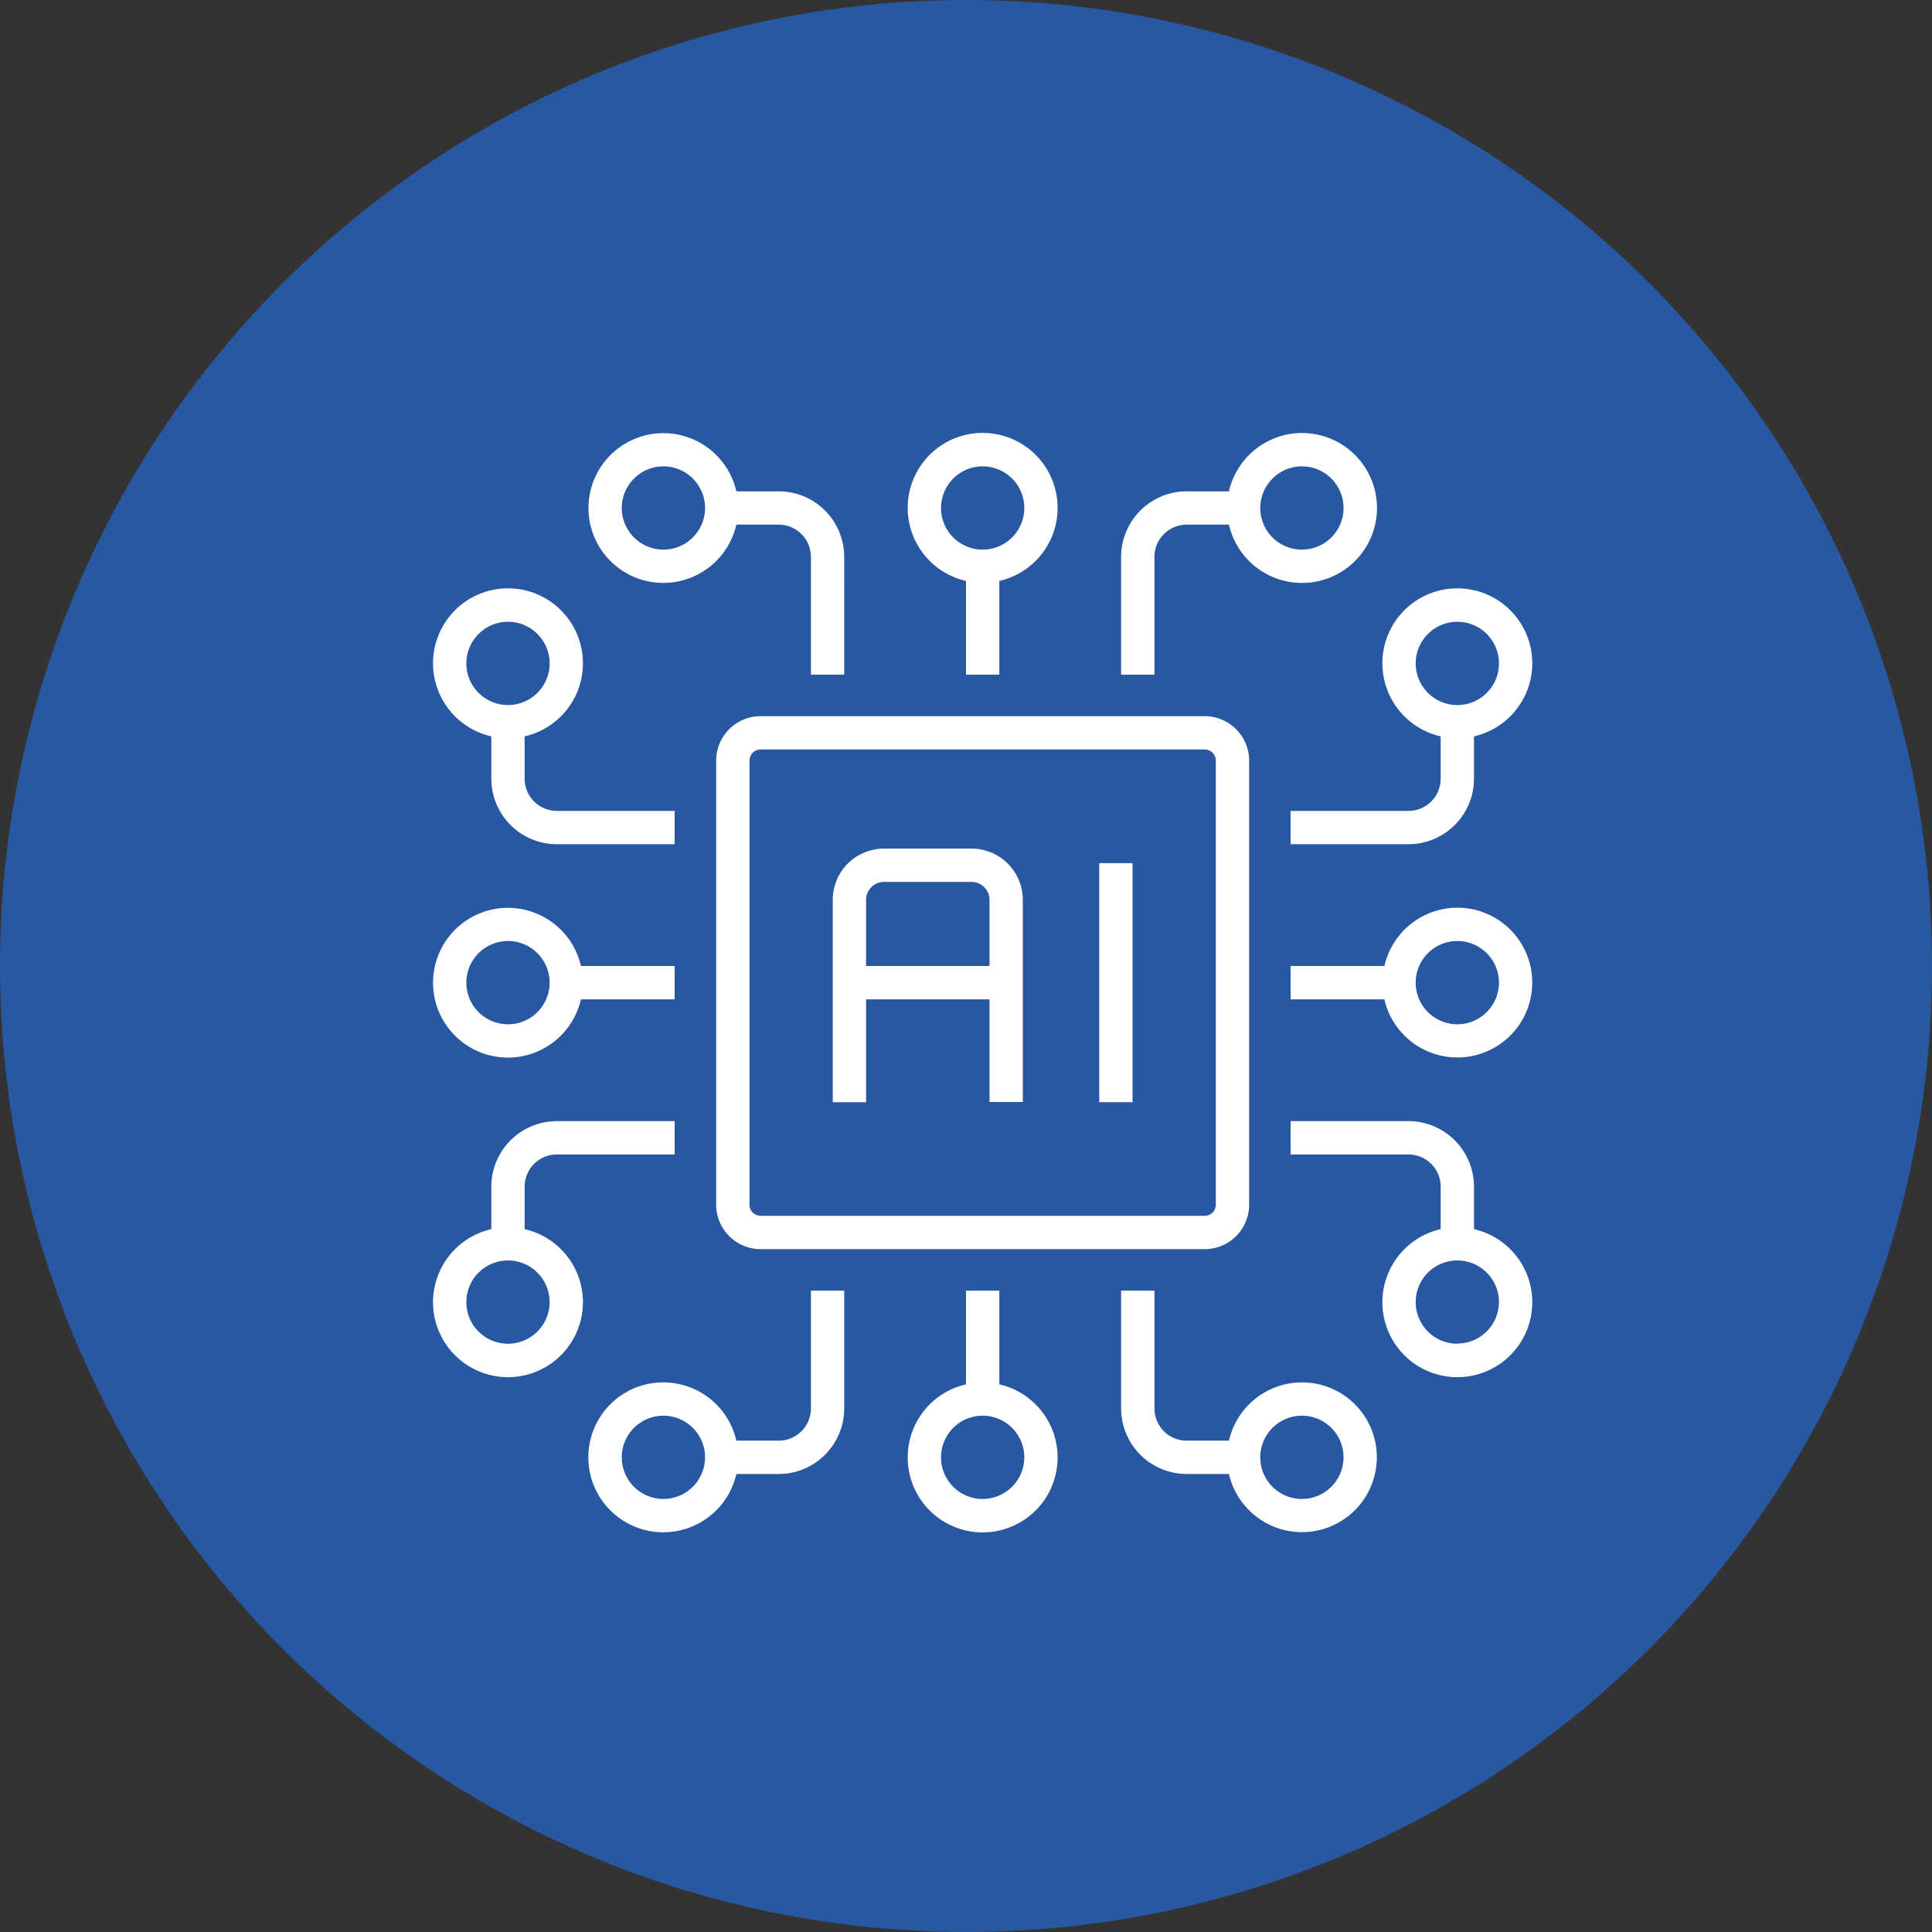
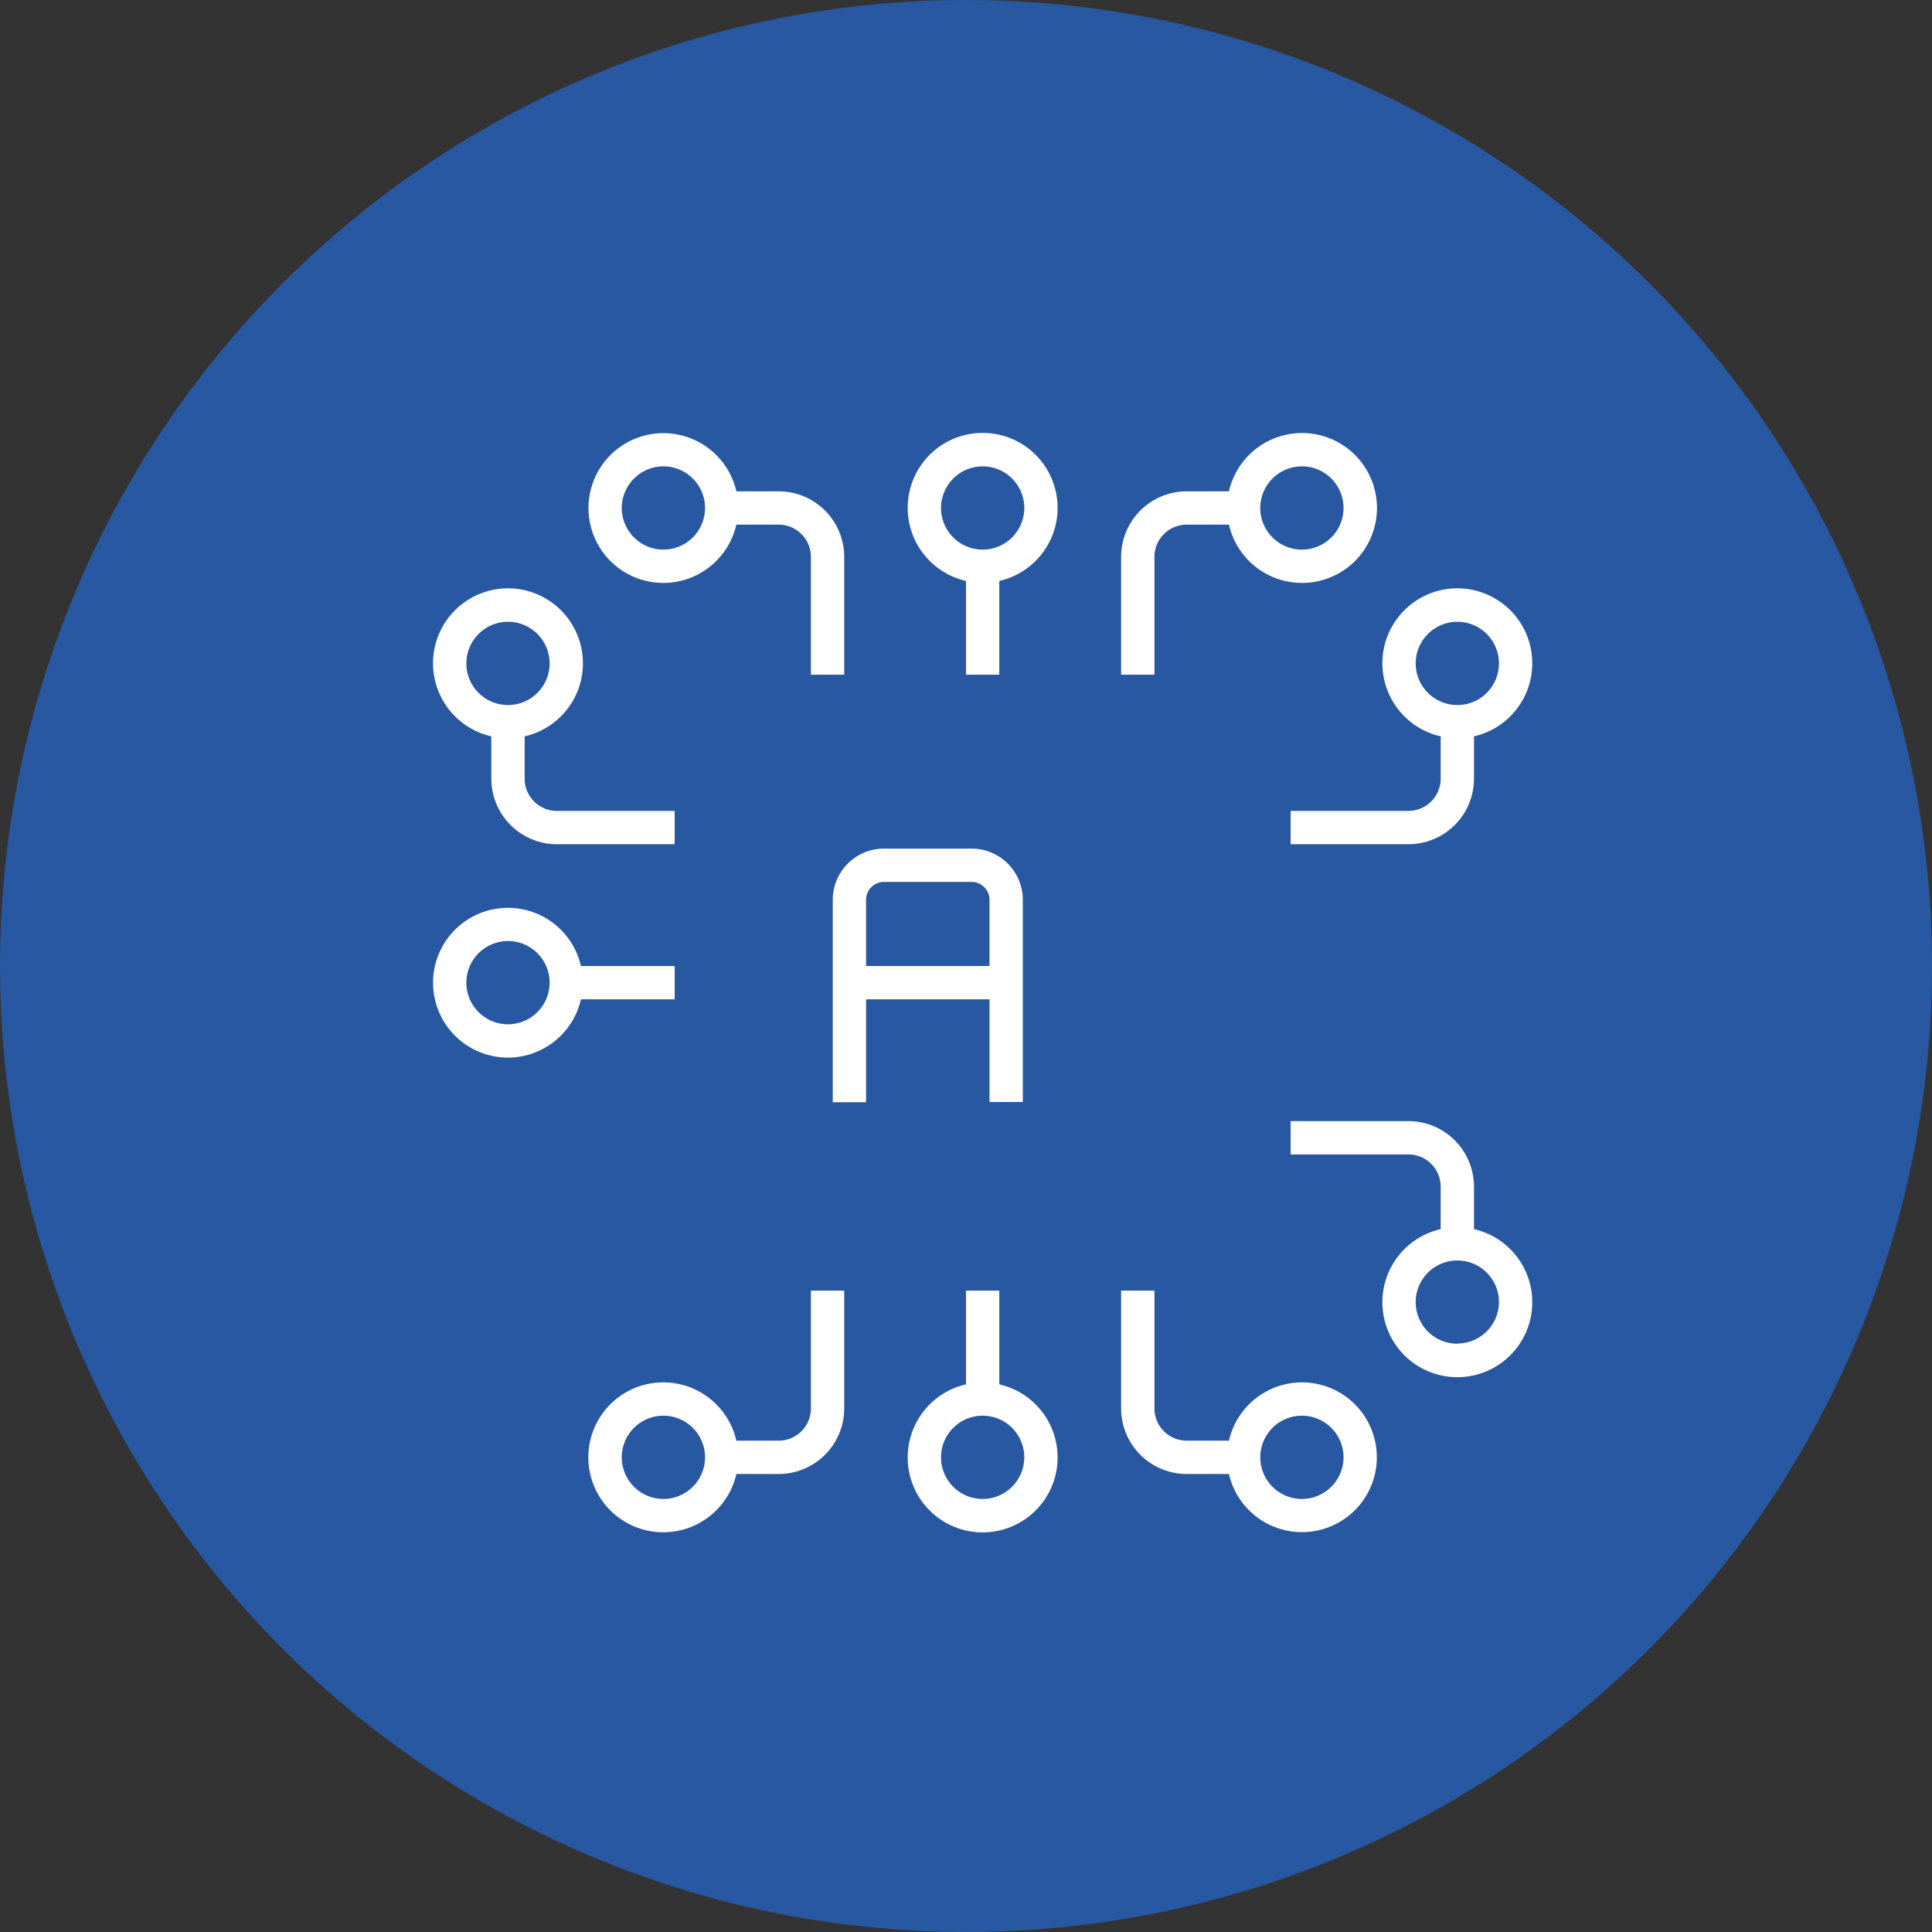
<svg xmlns="http://www.w3.org/2000/svg" width="58" height="58" viewBox="0 0 58 58">
  <rect x="0" y="0" width="58" height="58" fill="#333333" stroke="none" />
  <defs>
    <clipPath id="a">
      <rect width="33" height="33" fill="#fff" />
    </clipPath>
  </defs>
  <g transform="translate(-353 -889)">
    <circle cx="29" cy="29" r="29" transform="translate(353 889)" fill="#2858a2" />
    <g transform="translate(366 902)">
      <g clip-path="url(#a)">
-         <path d="M23.167,8.5H9.833A1.335,1.335,0,0,0,8.5,9.833V23.168A1.334,1.334,0,0,0,9.833,24.5H23.167A1.334,1.334,0,0,0,24.5,23.168V9.833A1.335,1.335,0,0,0,23.167,8.5M23.5,23.168a.333.333,0,0,1-.333.332H9.833a.333.333,0,0,1-.333-.332V9.833A.333.333,0,0,1,9.833,9.5H23.167a.333.333,0,0,1,.333.333Z" fill="#fff" />
        <path d="M6.916,4.5a2.252,2.252,0,0,0,2.19-1.75h1.271a.969.969,0,0,1,.967.968V7.255h1V3.718A1.97,1.97,0,0,0,10.377,1.75H9.106A2.248,2.248,0,1,0,6.916,4.5m0-3.5a1.25,1.25,0,1,1-1.25,1.25A1.252,1.252,0,0,1,6.916,1" fill="#fff" />
        <path d="M21.657,3.718a.969.969,0,0,1,.967-.968h1.27a2.25,2.25,0,1,0,0-1h-1.27a1.97,1.97,0,0,0-1.967,1.968V7.255h1ZM26.084,1a1.25,1.25,0,1,1-1.25,1.25A1.252,1.252,0,0,1,26.084,1" fill="#fff" />
        <path d="M16,4.44V7.255h1V4.44a2.25,2.25,0,1,0-1,0M16.5,1a1.25,1.25,0,1,1-1.25,1.25A1.252,1.252,0,0,1,16.5,1" fill="#fff" />
        <path d="M11.344,29.284a.968.968,0,0,1-.967.966H9.106a2.25,2.25,0,1,0,0,1h1.271a1.969,1.969,0,0,0,1.967-1.966V25.746h-1ZM6.916,32a1.25,1.25,0,1,1,1.25-1.25A1.252,1.252,0,0,1,6.916,32" fill="#fff" />
        <path d="M26.084,28.5a2.252,2.252,0,0,0-2.19,1.75h-1.27a.968.968,0,0,1-.967-.966V25.746h-1v3.538a1.969,1.969,0,0,0,1.967,1.966h1.27a2.248,2.248,0,1,0,2.19-2.75m0,3.5a1.25,1.25,0,1,1,1.25-1.25A1.252,1.252,0,0,1,26.084,32" fill="#fff" />
        <path d="M17,28.56V25.746H16V28.56a2.25,2.25,0,1,0,1,0M16.5,32a1.25,1.25,0,1,1,1.25-1.25A1.252,1.252,0,0,1,16.5,32" fill="#fff" />
        <path d="M30.25,9.106v1.271a.968.968,0,0,1-.967.967H25.745v1h3.538a1.969,1.969,0,0,0,1.967-1.967V9.106a2.25,2.25,0,1,0-1,0m.5-3.44a1.25,1.25,0,1,1-1.25,1.25,1.252,1.252,0,0,1,1.25-1.25" fill="#fff" />
        <path d="M31.25,23.9V22.624a1.969,1.969,0,0,0-1.967-1.967H25.745v1h3.538a.968.968,0,0,1,.967.967V23.9a2.25,2.25,0,1,0,1,0m-.5,3.44A1.25,1.25,0,1,1,32,26.085a1.252,1.252,0,0,1-1.25,1.25" fill="#fff" />
-         <path d="M30.75,14.25A2.252,2.252,0,0,0,28.56,16H25.745v1H28.56a2.248,2.248,0,1,0,2.19-2.75m0,3.5A1.25,1.25,0,1,1,32,16.5a1.252,1.252,0,0,1-1.25,1.25" fill="#fff" />
        <path d="M1.75,9.106v1.271a1.969,1.969,0,0,0,1.967,1.967H7.254v-1H3.717a.968.968,0,0,1-.967-.967V9.106a2.25,2.25,0,1,0-1,0m.5-3.44A1.25,1.25,0,1,1,1,6.916a1.252,1.252,0,0,1,1.25-1.25" fill="#fff" />
-         <path d="M2.75,23.9V22.624a.968.968,0,0,1,.967-.967H7.254v-1H3.717A1.969,1.969,0,0,0,1.75,22.624V23.9a2.25,2.25,0,1,0,1,0m-.5,3.44a1.25,1.25,0,1,1,1.25-1.25,1.252,1.252,0,0,1-1.25,1.25" fill="#fff" />
        <path d="M2.25,18.75A2.252,2.252,0,0,0,4.44,17H7.254V16H4.44a2.248,2.248,0,1,0-2.19,2.75m0-3.5A1.25,1.25,0,1,1,1,16.5a1.252,1.252,0,0,1,1.25-1.25" fill="#fff" />
-         <rect width="1" height="7.177" transform="translate(20 12.912)" fill="#fff" />
        <path d="M16.168,12.476H13.537A1.538,1.538,0,0,0,12,14.013v6.076h1V17h3.706v3.084h1V14.013a1.539,1.539,0,0,0-1.538-1.537M13,16V14.013a.538.538,0,0,1,.537-.537h2.631a.538.538,0,0,1,.538.537V16Z" fill="#fff" />
      </g>
    </g>
  </g>
</svg>